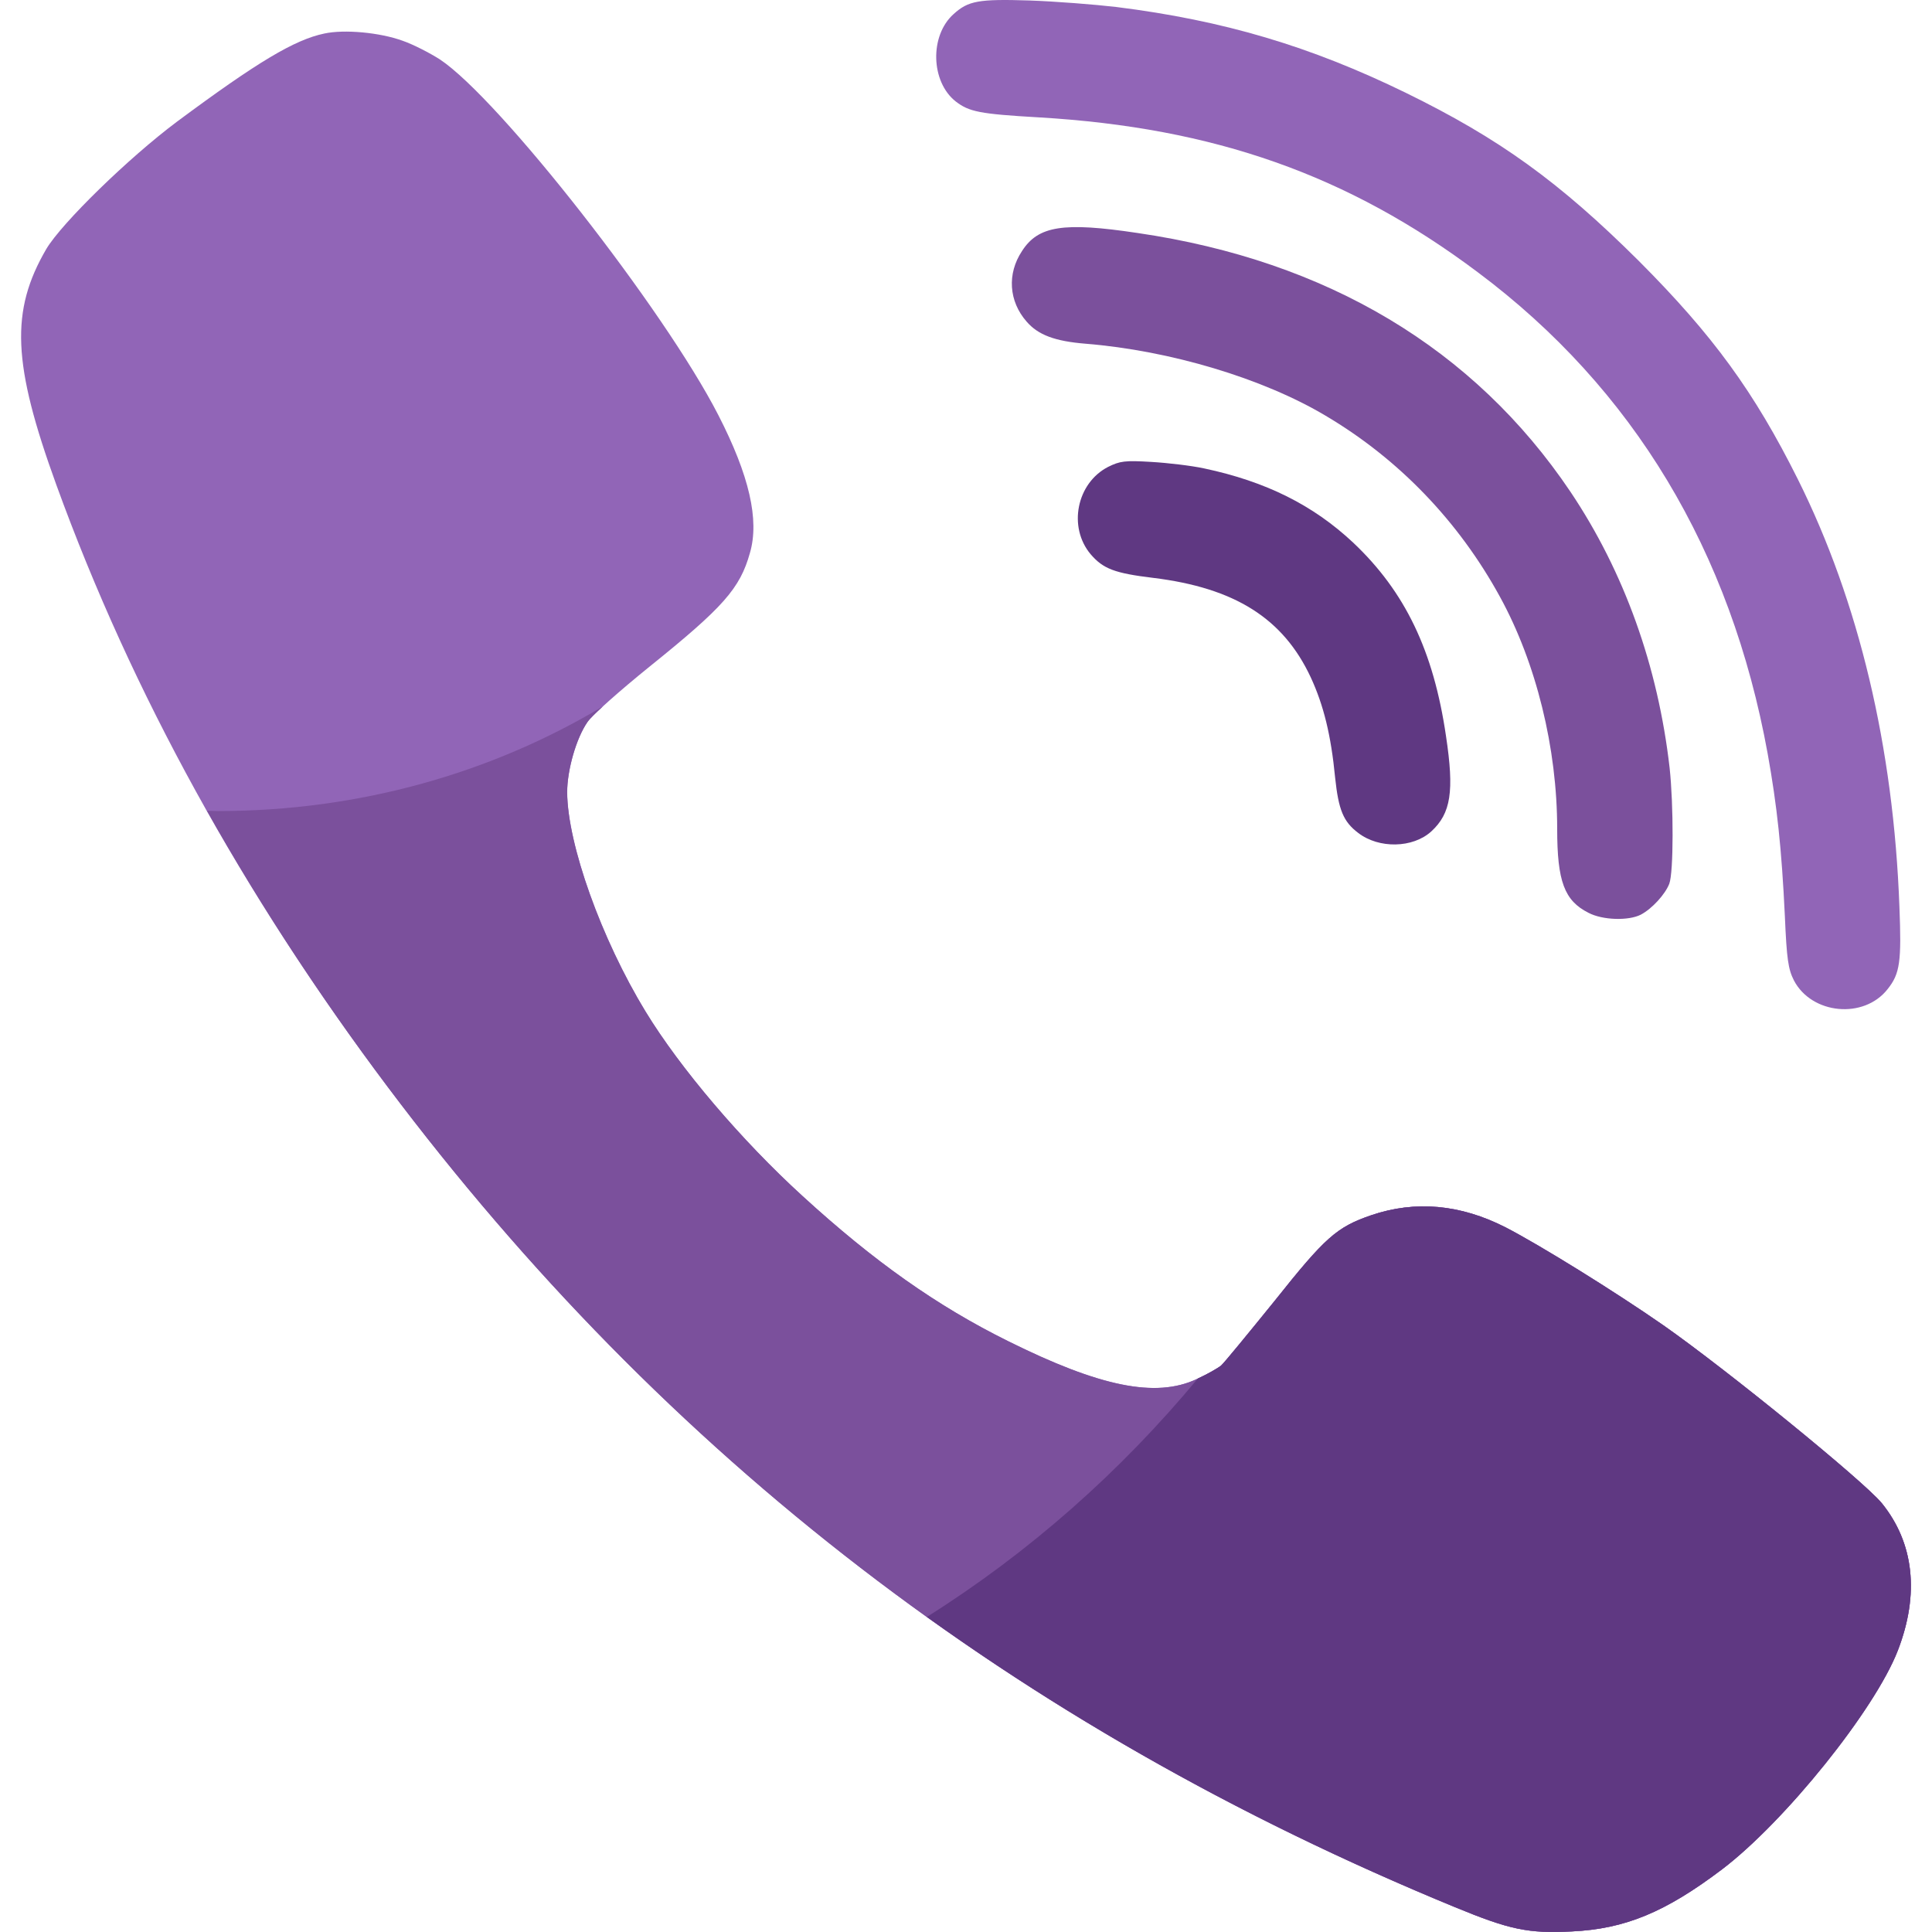
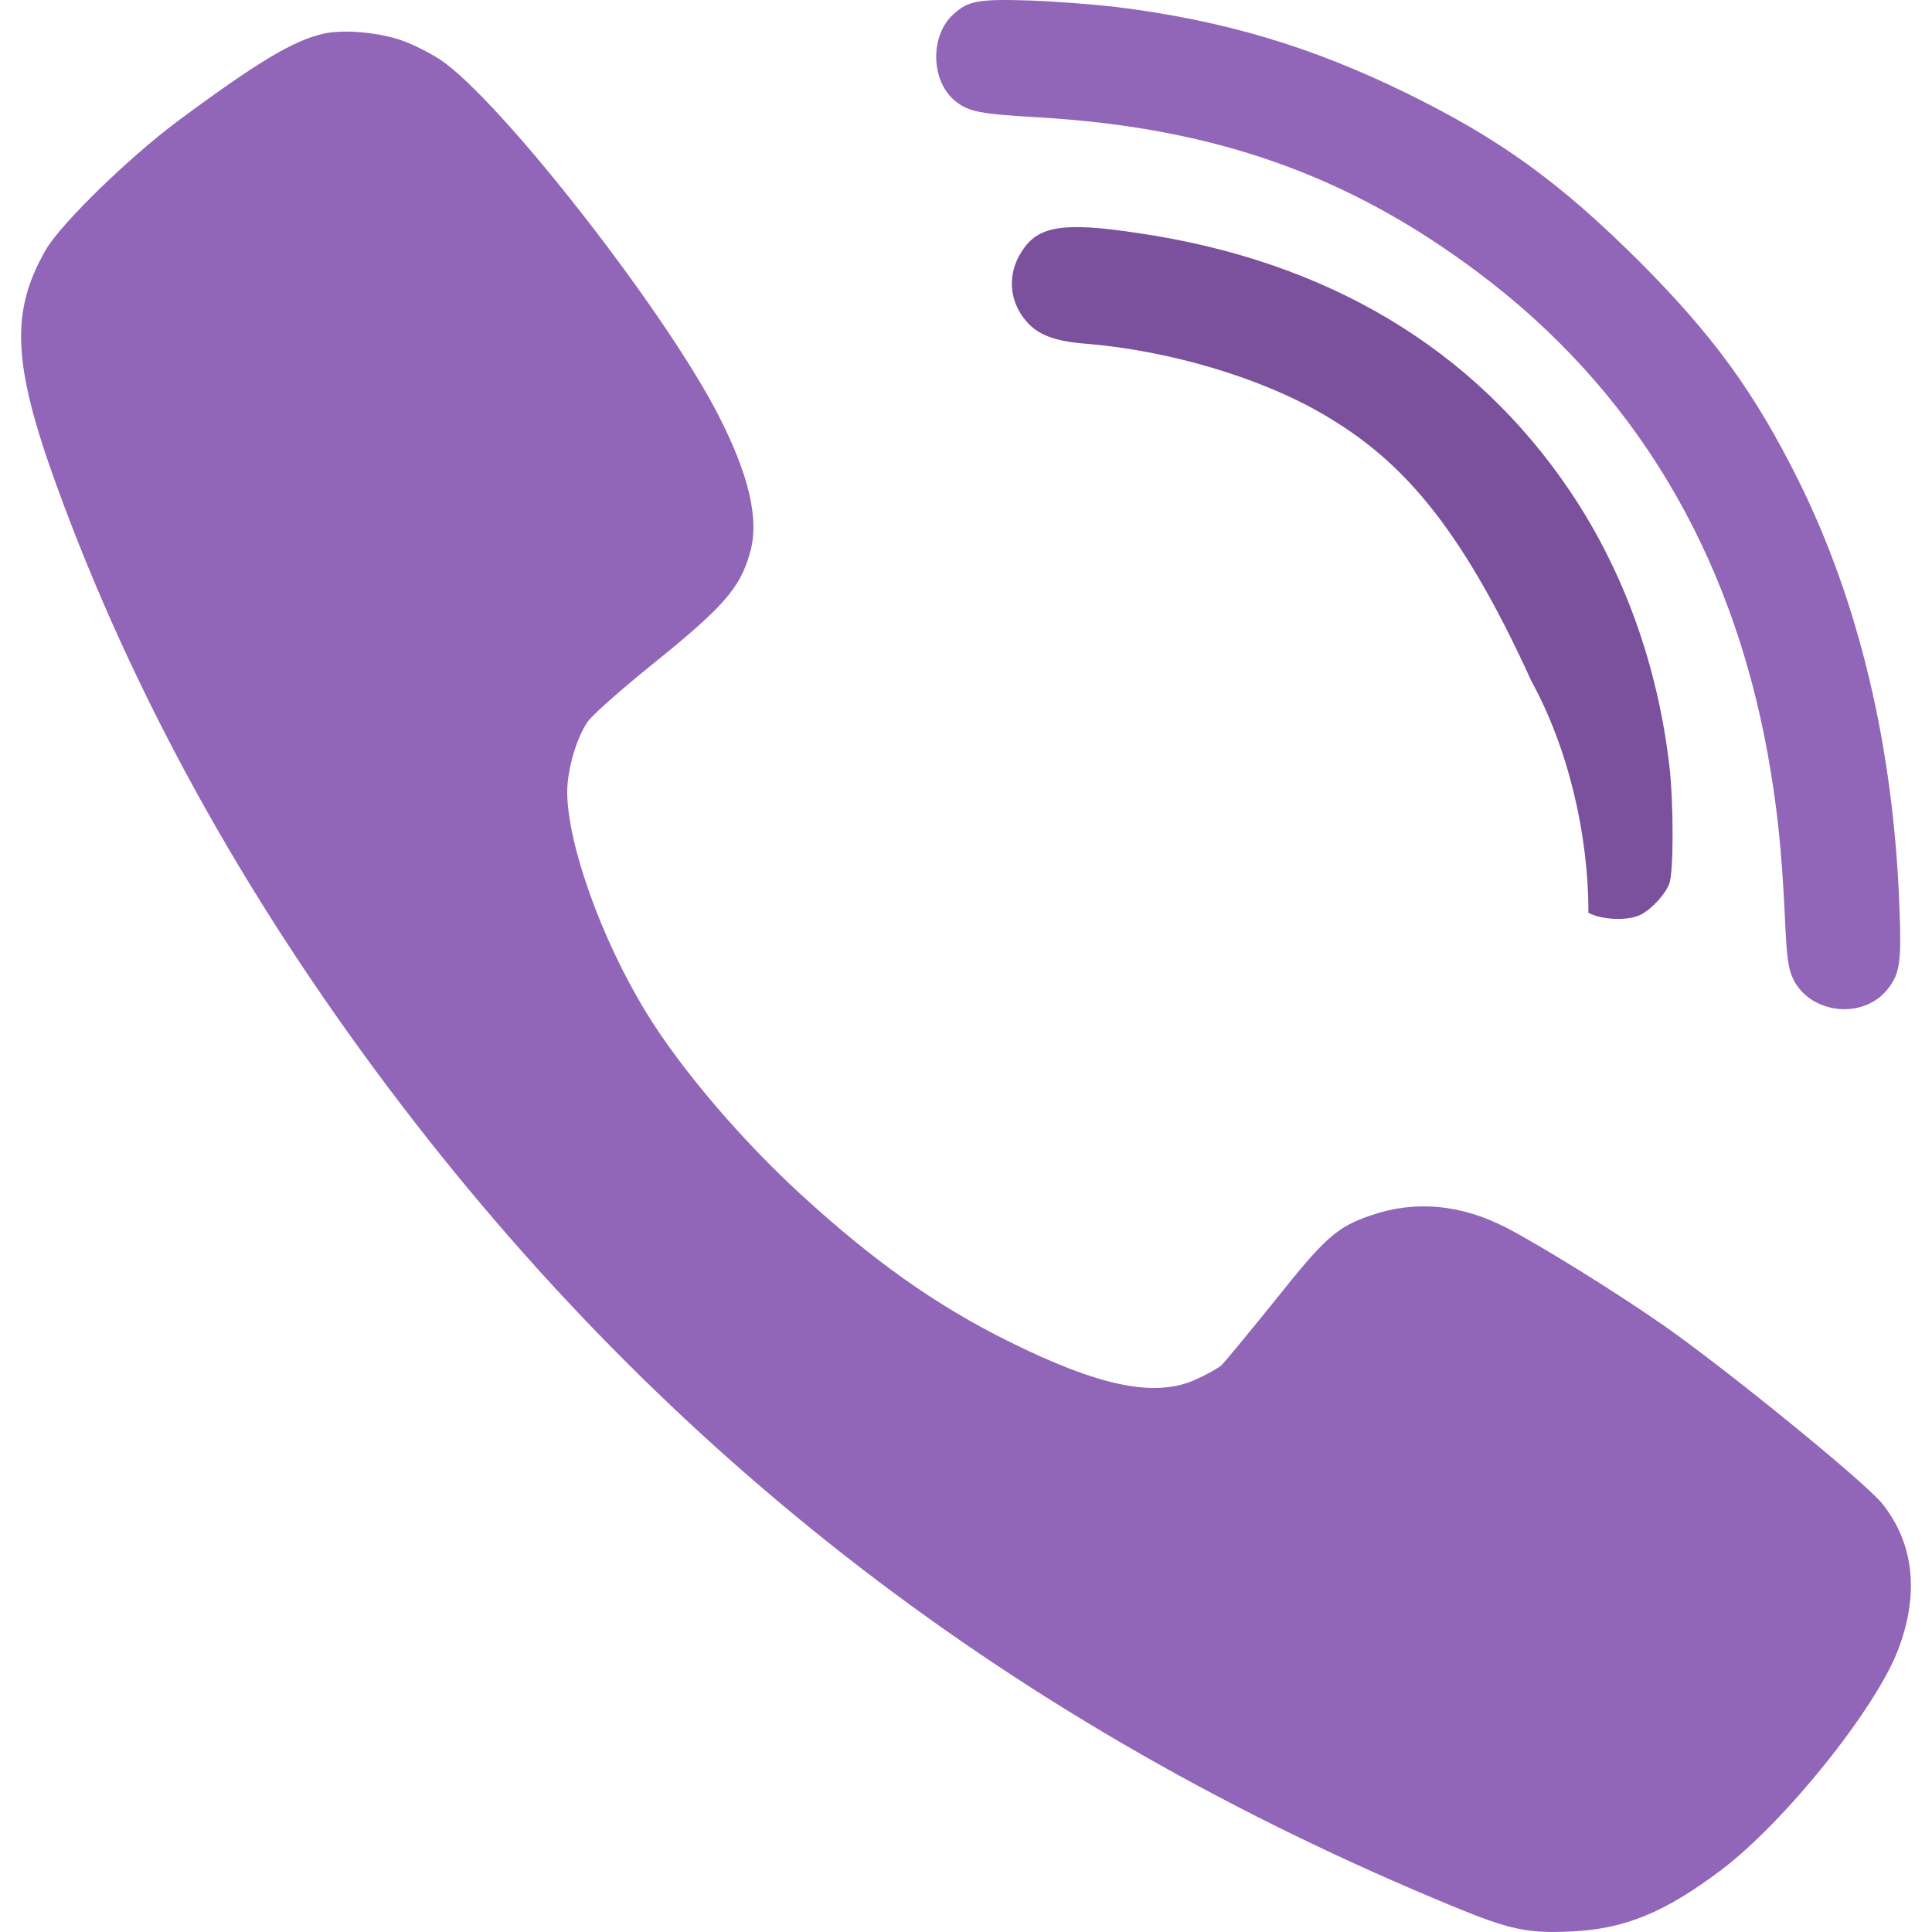
<svg xmlns="http://www.w3.org/2000/svg" height="800px" width="800px" version="1.1" id="Layer_1" viewBox="0 0 498.894 498.894" xml:space="preserve">
  <path style="fill:#9165B7;" d="M490.065,426.205c-5.968,15.376-29.176,44.2-45.392,56.512  c-14.688,11.12-25.072,15.384-38.792,16.032c-11.288,0.552-15.968-0.408-30.4-6.368c-113.216-46.616-203.608-116.176-275.392-211.76  c-37.48-49.912-66.024-101.68-85.528-155.384C3.185,93.909,2.625,80.309,11.969,64.277c4.04-6.752,21.224-23.496,33.696-32.832  C66.489,15.981,76.073,10.261,83.737,8.661c5.24-1.136,14.36-0.256,20.168,1.84c2.824,0.968,7.168,3.232,9.672,4.832  c15.328,10.152,57.976,64.664,71.92,91.864c7.976,15.544,10.648,27.056,8.152,35.592c-2.568,9.176-6.848,14-25.96,29.384  c-7.664,6.192-14.84,12.56-15.968,14.248c-2.912,4.184-5.256,12.392-5.256,18.192c0.104,13.456,8.816,37.84,20.256,56.608  c8.864,14.568,24.76,33.248,40.488,47.592c18.464,16.896,34.752,28.408,53.136,37.512c23.632,11.752,38.064,14.728,48.624,9.816  c2.664-1.2,5.488-2.816,6.376-3.536c0.816-0.728,7.016-8.296,13.8-16.672c13.064-16.424,16.032-19.08,24.984-22.144  c11.368-3.856,22.968-2.816,34.672,3.144c8.88,4.592,28.232,16.584,40.728,25.28c16.44,11.512,51.624,40.176,56.368,45.888  C494.273,398.421,495.697,411.637,490.065,426.205z" />
-   <path style="fill:#7B509C;" d="M485.881,388.109c-4.744-5.712-39.928-34.368-56.368-45.888c-12.496-8.696-31.84-20.688-40.728-25.28  c-11.704-5.96-23.304-7-34.672-3.144c-8.952,3.064-11.92,5.72-24.984,22.144c-6.784,8.376-12.984,15.944-13.8,16.672  c-0.888,0.72-3.712,2.336-6.376,3.536c-10.56,4.912-24.992,1.936-48.624-9.816c-18.384-9.104-34.672-20.616-53.136-37.512  c-15.728-14.344-31.616-33.024-40.488-47.592c-11.448-18.768-20.16-43.16-20.256-56.608c0-5.8,2.344-14,5.256-18.192  c0.456-0.688,1.912-2.152,3.992-4.032c-28.464,17.072-62.64,27.04-99.416,27.04c-0.944,0-1.88-0.064-2.832-0.08  c13.616,24.168,29.112,47.928,46.632,71.272c71.784,95.584,162.168,165.144,275.392,211.76c14.432,5.96,19.112,6.928,30.4,6.368  c13.72-0.656,24.104-4.92,38.792-16.032c16.208-12.312,39.424-41.136,45.392-56.512  C495.697,411.637,494.273,398.421,485.881,388.109z" />
  <path style="fill:#9165B7;" d="M246.225,3.653c3.8-3.456,6.456-3.944,19.6-3.528c6.84,0.24,16.928,1.04,22.424,1.68  c27.728,3.464,50.144,10.144,74.736,22.144c24.2,11.832,39.68,23.024,60.168,43.4c19.192,19.232,29.824,33.824,41.12,56.448  c15.728,31.552,24.688,69.072,26.208,110.384c0.552,14.088,0.168,17.232-3.064,21.256c-6.136,7.808-19.576,6.512-24.176-2.256  c-1.464-2.896-1.864-5.392-2.344-16.672c-0.824-17.304-2.024-28.496-4.432-41.864c-9.512-52.416-34.68-94.288-74.832-124.32  c-33.472-25.12-68.064-37.36-113.376-40.016c-15.32-0.88-18-1.448-21.456-4.104C240.337,21.125,240.017,9.213,246.225,3.653z" />
-   <path style="fill:#7B509C;" d="M342.337,107.365c-16.208-9.664-40.168-16.84-62.008-18.608c-7.904-0.64-12.256-2.256-15.24-5.72  c-4.584-5.232-5.08-12.32-1.192-18.192c4.176-6.52,10.624-7.576,29.904-4.672c48.936,7.168,86.848,29.872,111.688,66.752  c13.952,20.768,22.648,45.168,25.648,71.336c1.04,9.584,1.04,27.056-0.088,29.952c-1.064,2.736-4.448,6.448-7.352,7.976  c-3.136,1.608-9.832,1.456-13.528-0.488c-6.208-3.136-8.064-8.128-8.064-21.656c0-20.856-5.408-42.84-14.76-59.904  C376.689,134.653,361.233,118.557,342.337,107.365z" />
+   <path style="fill:#7B509C;" d="M342.337,107.365c-16.208-9.664-40.168-16.84-62.008-18.608c-7.904-0.64-12.256-2.256-15.24-5.72  c-4.584-5.232-5.08-12.32-1.192-18.192c4.176-6.52,10.624-7.576,29.904-4.672c48.936,7.168,86.848,29.872,111.688,66.752  c13.952,20.768,22.648,45.168,25.648,71.336c1.04,9.584,1.04,27.056-0.088,29.952c-1.064,2.736-4.448,6.448-7.352,7.976  c-3.136,1.608-9.832,1.456-13.528-0.488c0-20.856-5.408-42.84-14.76-59.904  C376.689,134.653,361.233,118.557,342.337,107.365z" />
  <g>
-     <path style="fill:#5F3882;" d="M369.609,214.685c-4.768,4.352-13.544,4.512-18.88,0.4c-3.848-2.896-5.08-5.96-5.96-14.248   c-1.064-11.032-2.984-18.76-6.296-25.92c-7.104-15.224-19.584-23.112-40.704-25.696c-9.928-1.2-12.904-2.328-16.144-6.112   c-5.88-7.008-3.616-18.36,4.52-22.544c3.064-1.52,4.352-1.696,11.12-1.288c4.2,0.24,10.408,0.968,13.72,1.688   c15.888,3.384,28.048,9.416,38.456,19.168c13.392,12.648,20.736,27.944,23.952,49.92   C375.561,204.381,374.665,210.021,369.609,214.685z" />
-     <path style="fill:#5F3882;" d="M485.881,388.109c-4.744-5.712-39.928-34.368-56.368-45.888   c-12.496-8.696-31.84-20.688-40.728-25.28c-11.704-5.96-23.304-7-34.672-3.144c-8.952,3.064-11.92,5.72-24.984,22.144   c-6.784,8.376-12.984,15.944-13.8,16.672c-0.84,0.688-3.456,2.168-6.008,3.352c-20.016,24.112-43.592,44.96-69.976,61.568   c41.232,29.536,86.488,54.4,136.144,74.84c14.432,5.96,19.112,6.928,30.4,6.368c13.72-0.656,24.104-4.92,38.792-16.032   c16.208-12.312,39.424-41.136,45.392-56.512C495.697,411.637,494.273,398.421,485.881,388.109z" />
-   </g>
+     </g>
</svg>